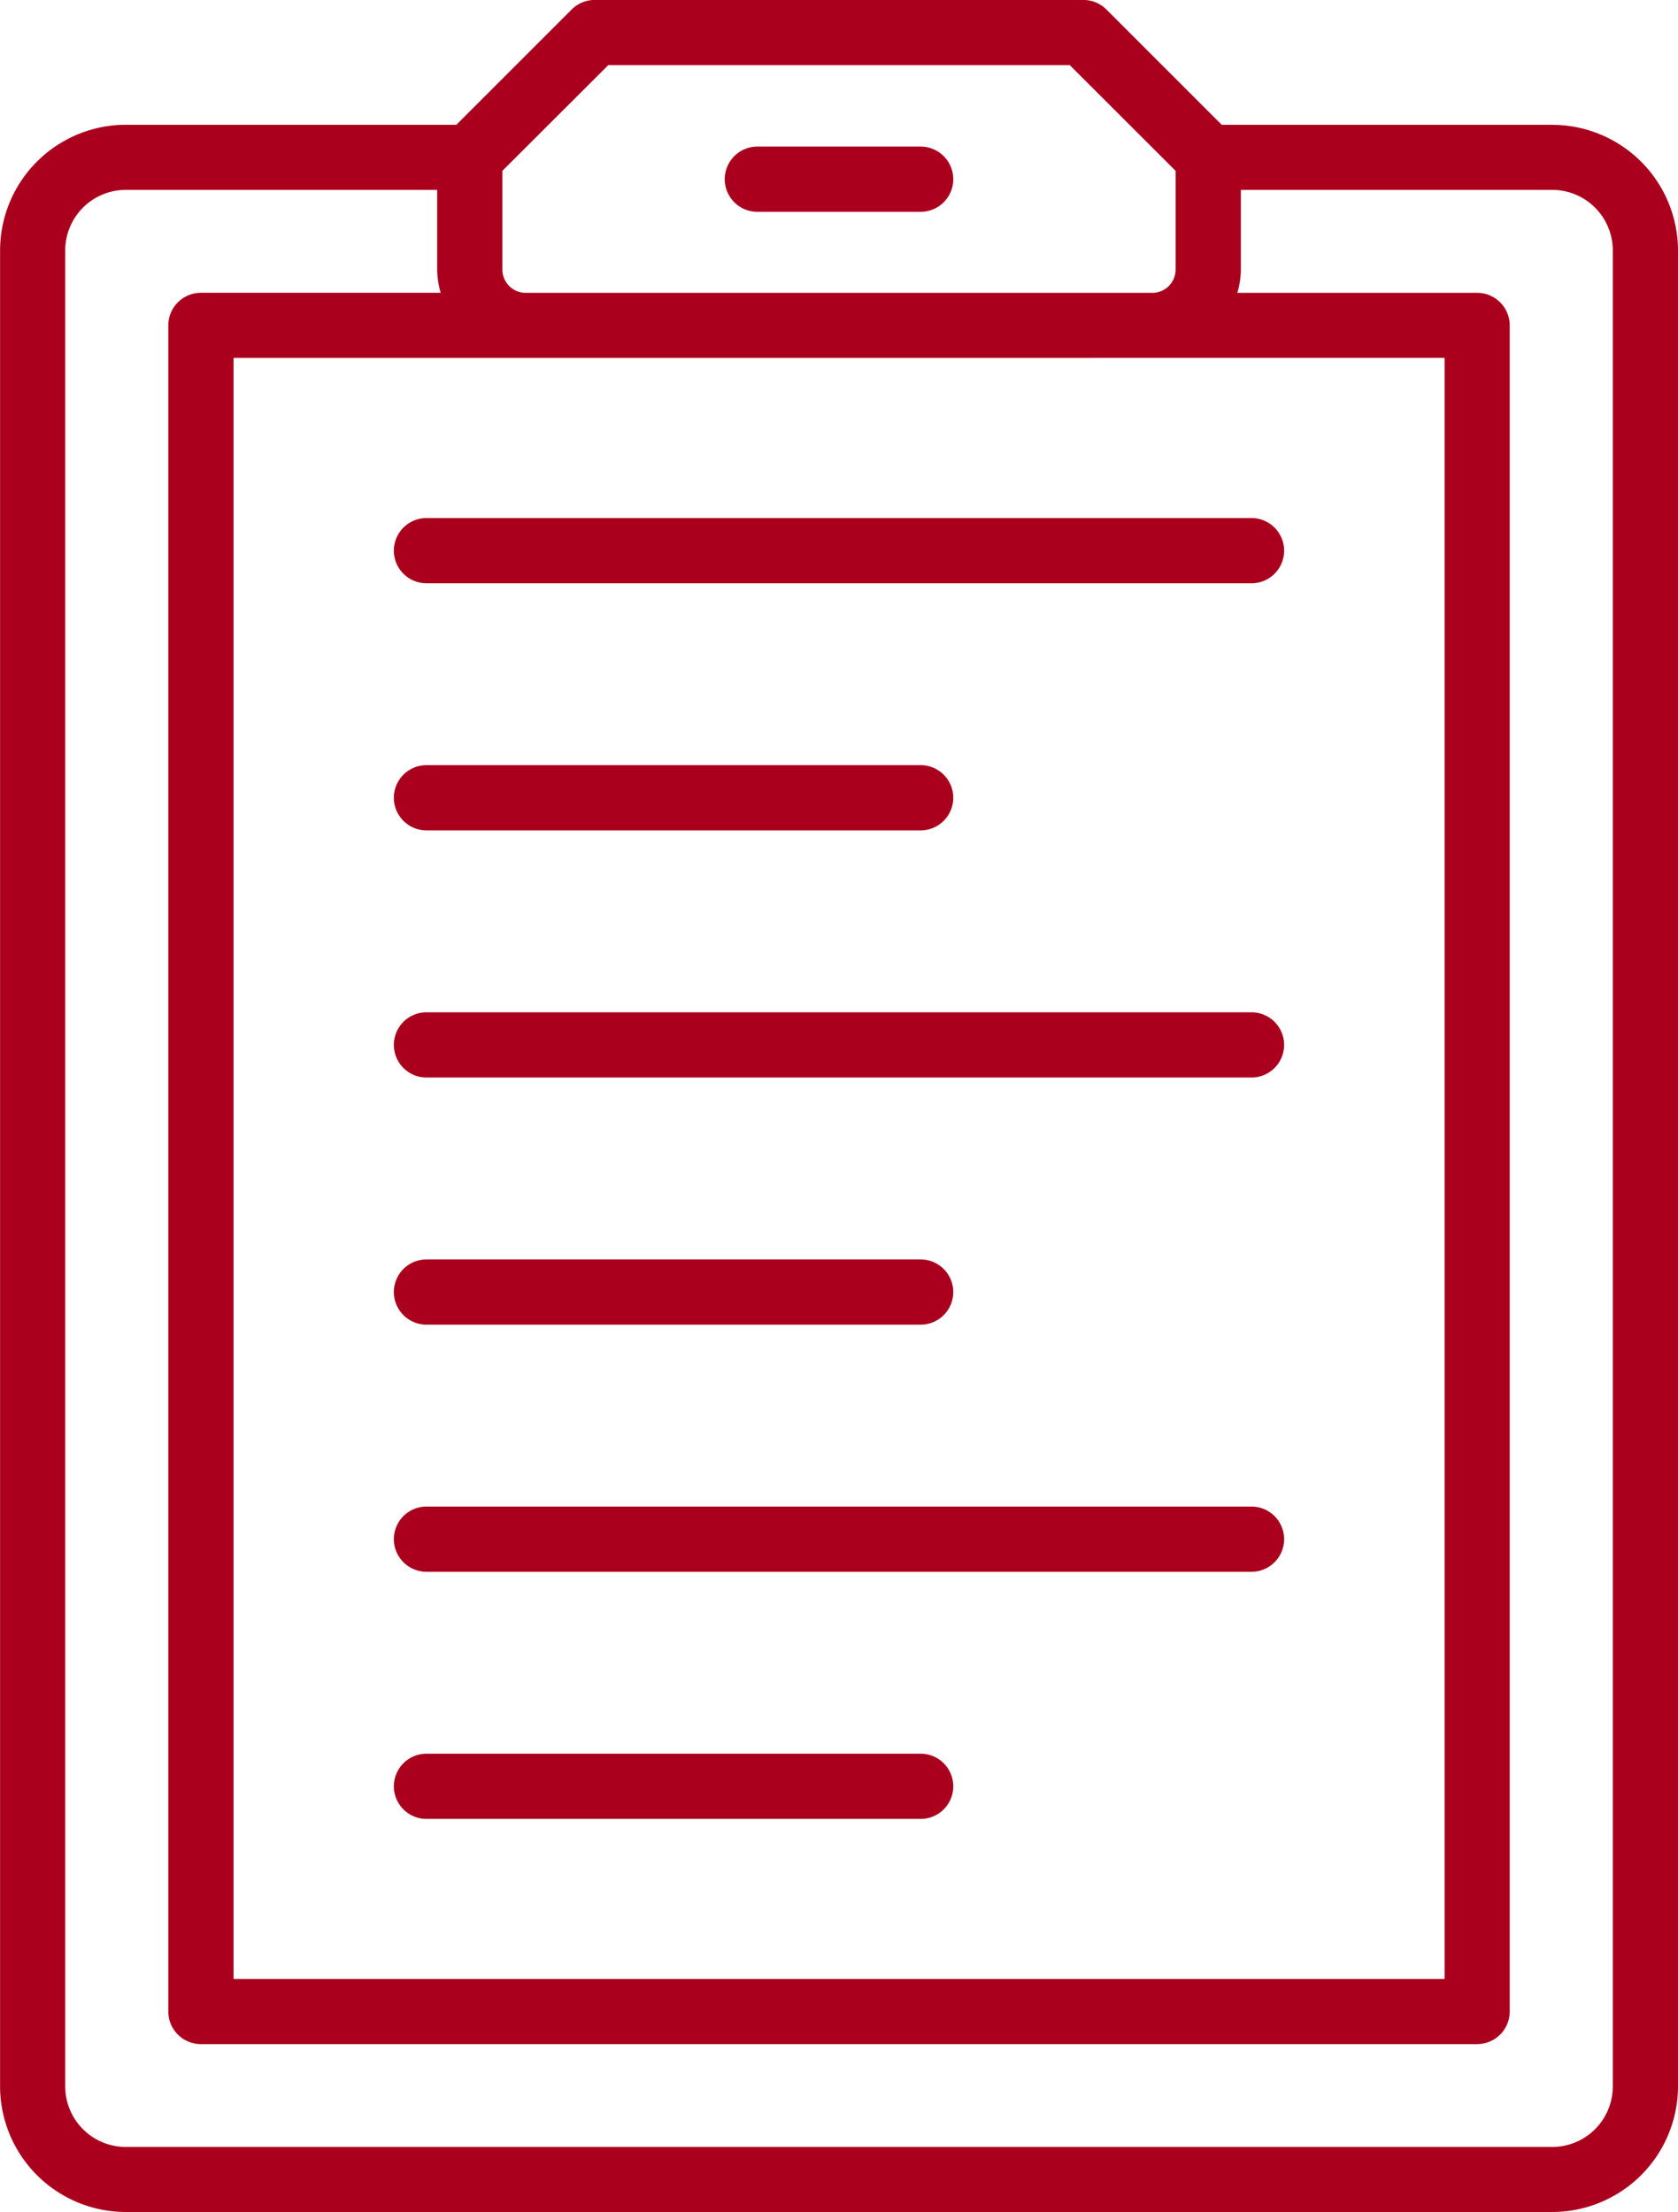
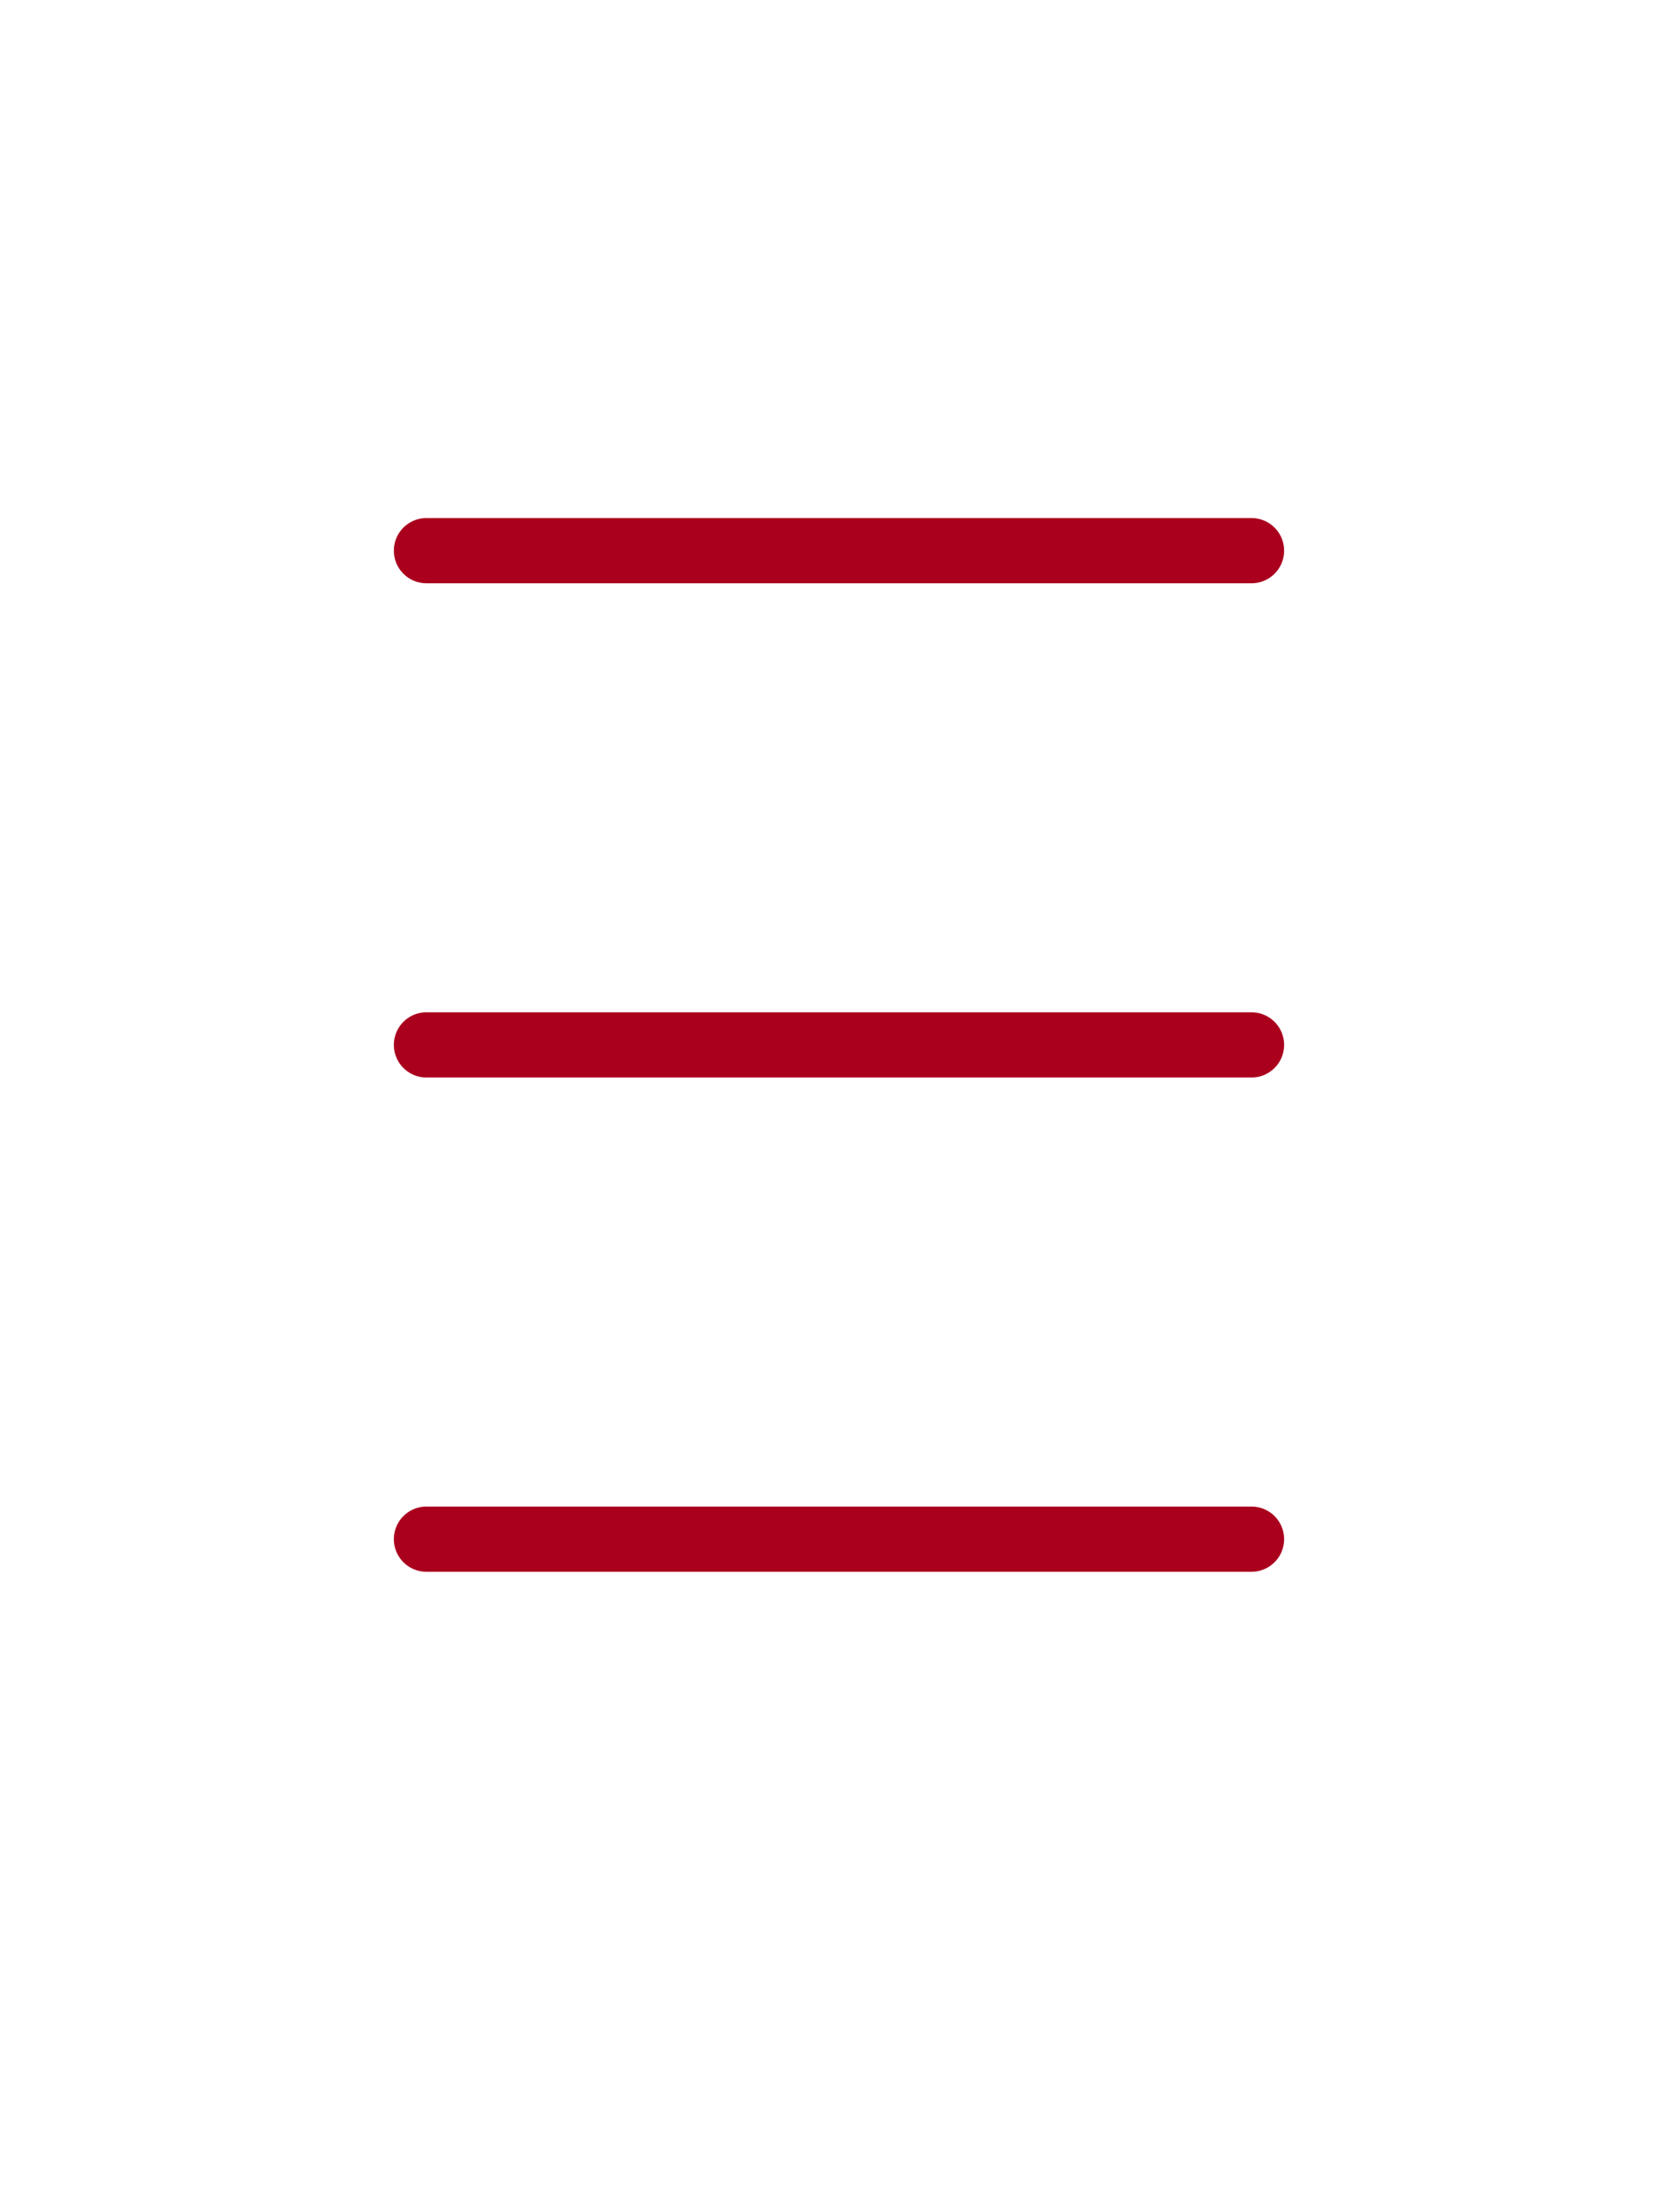
<svg xmlns="http://www.w3.org/2000/svg" width="65.491" height="86.35" viewBox="0 0 65.491 86.35">
  <g id="CLIPBOARD" transform="translate(0 0)">
-     <path id="Path_3404" data-name="Path 3404" d="M79.559,9.427h-12.9l-4.5-4.5a1.274,1.274,0,0,0-.9-.372H42.189a1.273,1.273,0,0,0-.9.372l-4.5,4.5h-12.9a4.912,4.912,0,0,0-4.909,4.9V86a4.911,4.911,0,0,0,4.909,4.9H79.559A4.911,4.911,0,0,0,84.468,86V14.33a4.912,4.912,0,0,0-4.909-4.9Zm-4.2,9.1V81.805H28.092V18.529ZM42.717,7.1H60.73l4.13,4.126v3.854a.909.909,0,0,1-.909.908H39.494a.91.91,0,0,1-.909-.908V11.225ZM81.923,86a2.365,2.365,0,0,1-2.364,2.361H23.886A2.365,2.365,0,0,1,21.523,86V14.33a2.365,2.365,0,0,1,2.364-2.361H36.039v3.109a3.38,3.38,0,0,0,.137.908H26.819a1.272,1.272,0,0,0-1.273,1.271V83.076a1.272,1.272,0,0,0,1.273,1.271H76.627A1.272,1.272,0,0,0,77.9,83.076V17.258a1.272,1.272,0,0,0-1.273-1.271H67.27a3.381,3.381,0,0,0,.137-.908V11.969H79.559a2.365,2.365,0,0,1,2.364,2.361Z" transform="translate(-18.977 -4.557)" fill="#aa001e" />
-     <path id="Path_3405" data-name="Path 3405" d="M41.386,48.226H60.673a1.273,1.273,0,1,0,0-2.546H41.386a1.273,1.273,0,1,0,0,2.546Z" transform="translate(-24.741 -15.813)" fill="#aa001e" />
    <path id="Path_3406" data-name="Path 3406" d="M41.386,34.946h32.2a1.273,1.273,0,1,0,0-2.546h-32.2a1.273,1.273,0,1,0,0,2.546Z" transform="translate(-24.741 -12.178)" fill="#aa001e" />
    <path id="Path_3407" data-name="Path 3407" d="M41.386,61.508h32.2a1.273,1.273,0,1,0,0-2.546h-32.2a1.273,1.273,0,0,0,0,2.546Z" transform="translate(-24.741 -19.448)" fill="#aa001e" />
-     <path id="Path_3408" data-name="Path 3408" d="M41.386,74.79H60.673a1.273,1.273,0,1,0,0-2.546H41.386a1.273,1.273,0,1,0,0,2.546Z" transform="translate(-24.741 -23.083)" fill="#aa001e" />
    <path id="Path_3409" data-name="Path 3409" d="M41.386,88.071h32.2a1.273,1.273,0,1,0,0-2.546h-32.2a1.273,1.273,0,1,0,0,2.546Z" transform="translate(-24.741 -26.718)" fill="#aa001e" />
-     <path id="Path_3410" data-name="Path 3410" d="M41.386,101.354H60.673a1.273,1.273,0,0,0,0-2.546H41.386a1.273,1.273,0,1,0,0,2.546Z" transform="translate(-24.741 -30.354)" fill="#aa001e" />
-     <path id="Path_3411" data-name="Path 3411" d="M59.142,14.971h6.373a1.273,1.273,0,1,0,0-2.546H59.142a1.273,1.273,0,0,0,0,2.546Z" transform="translate(-29.583 -6.703)" fill="#aa001e" />
  </g>
</svg>